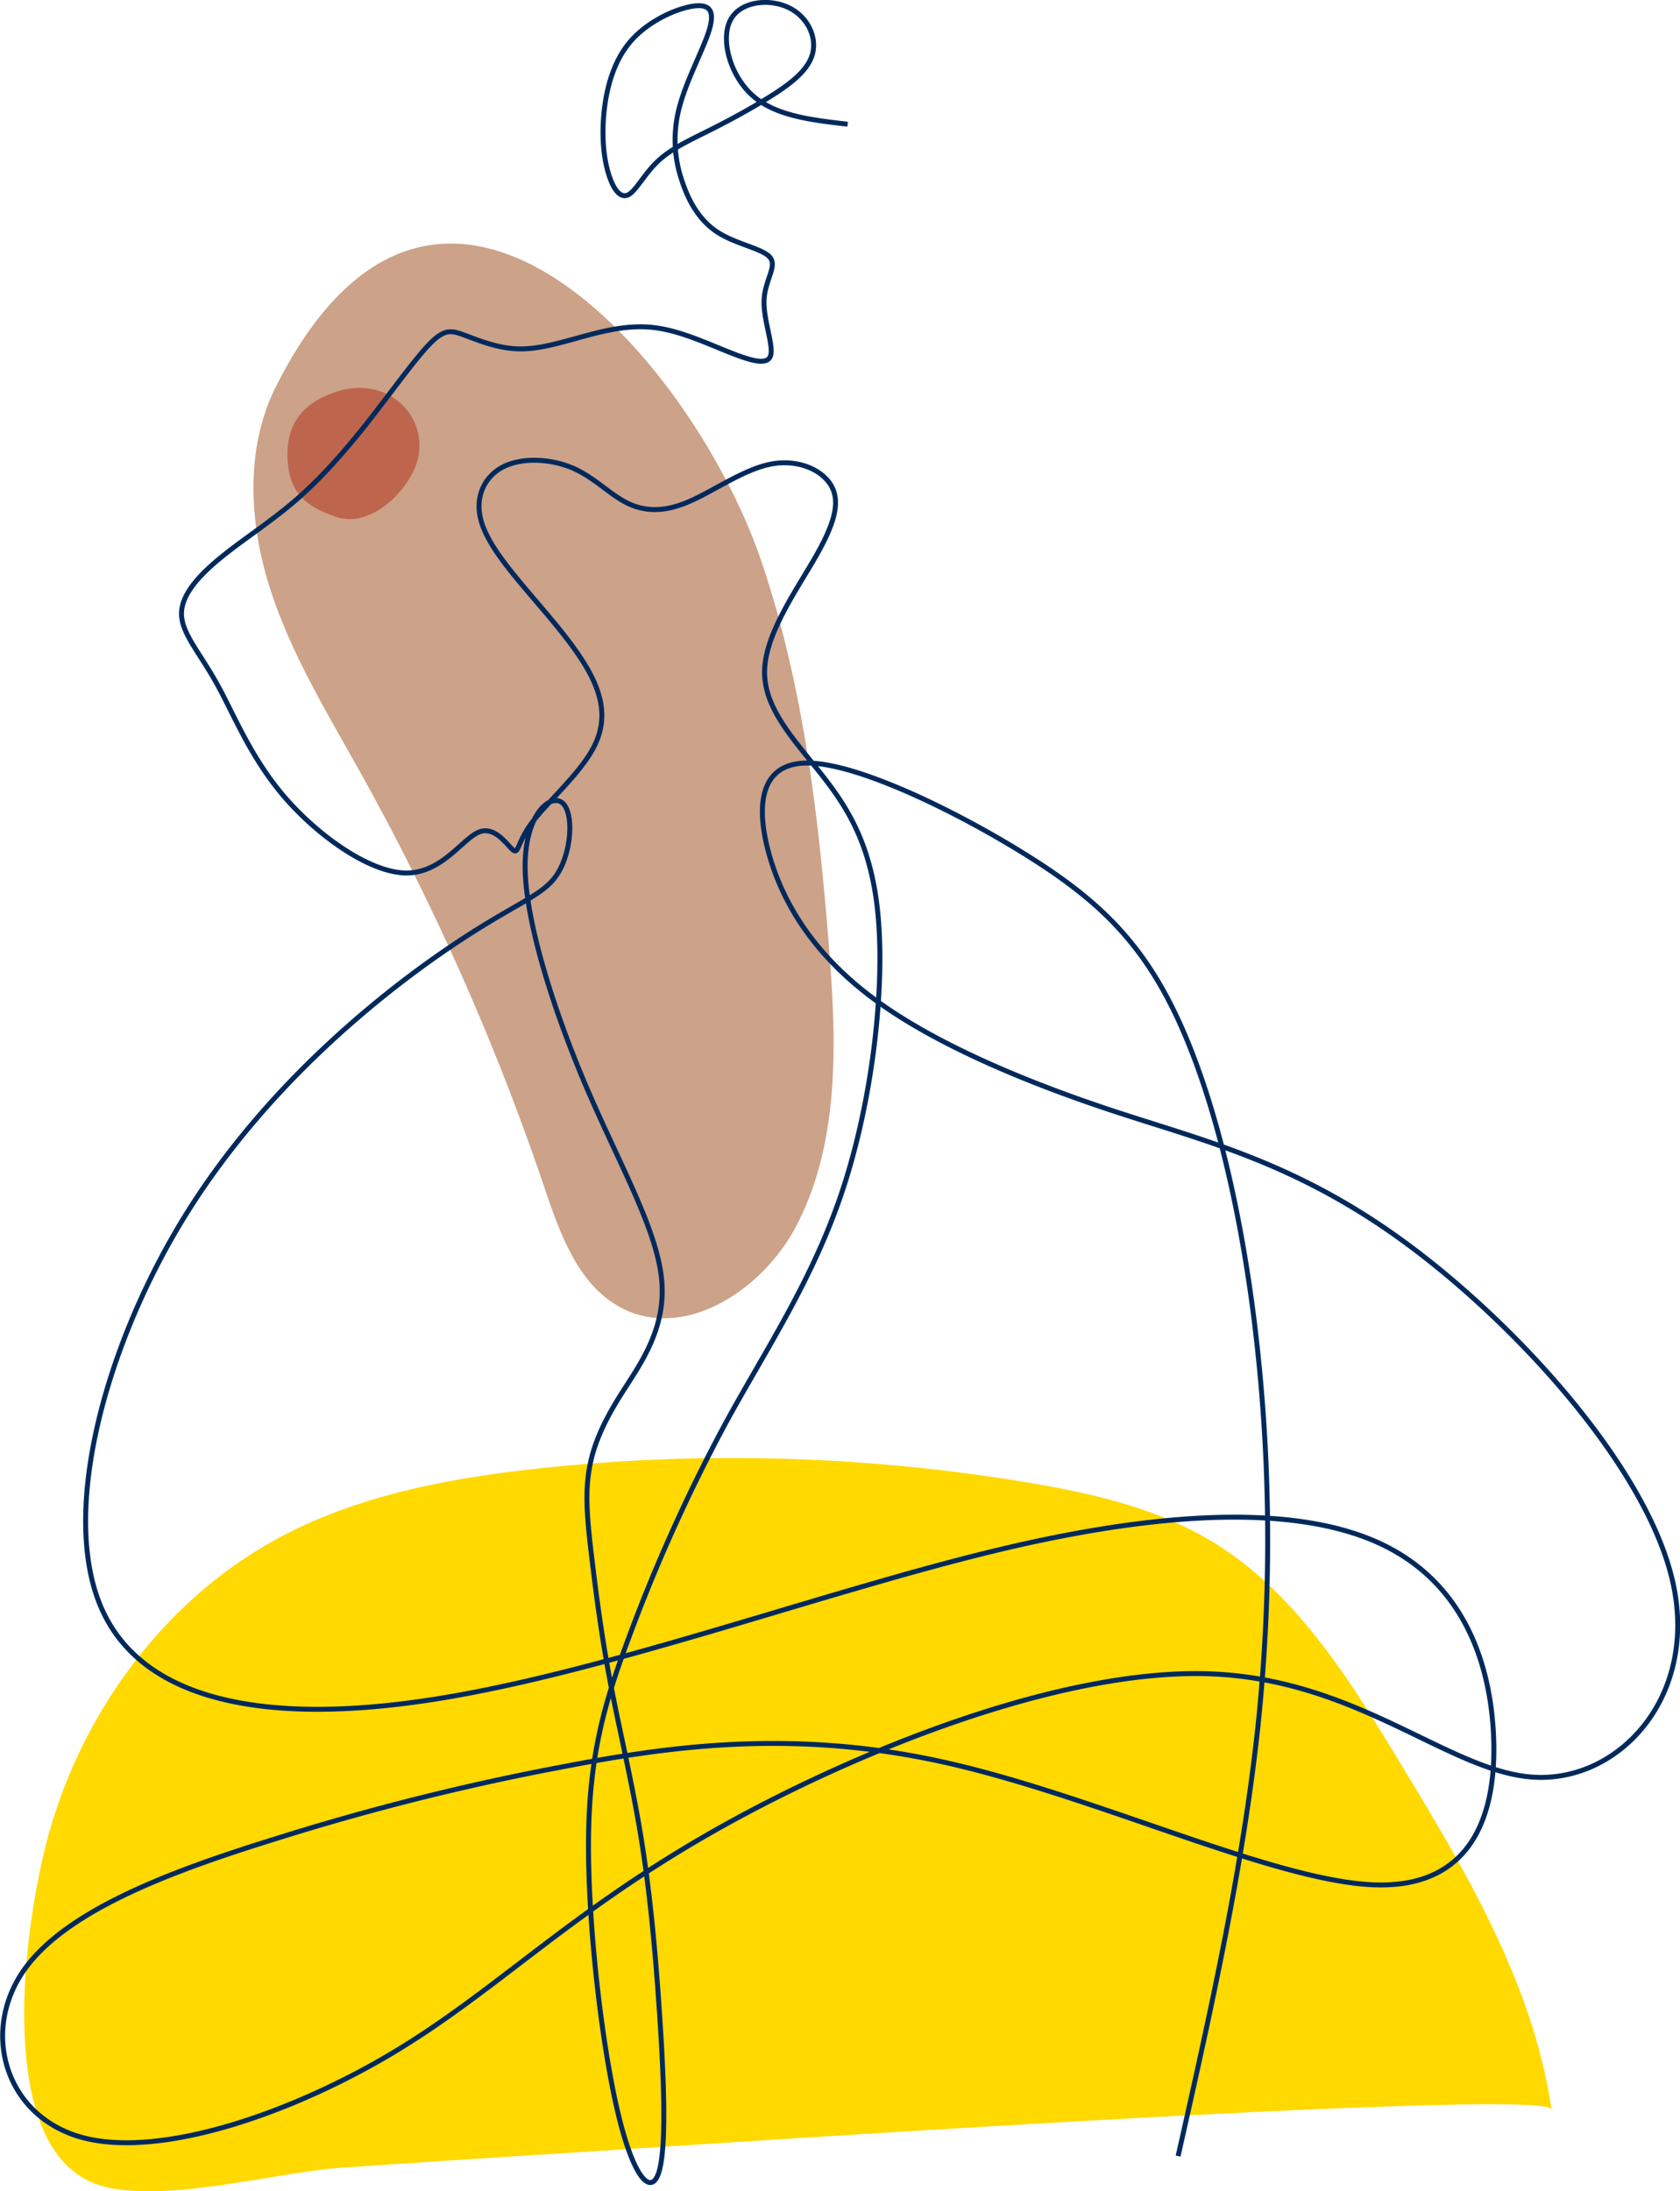
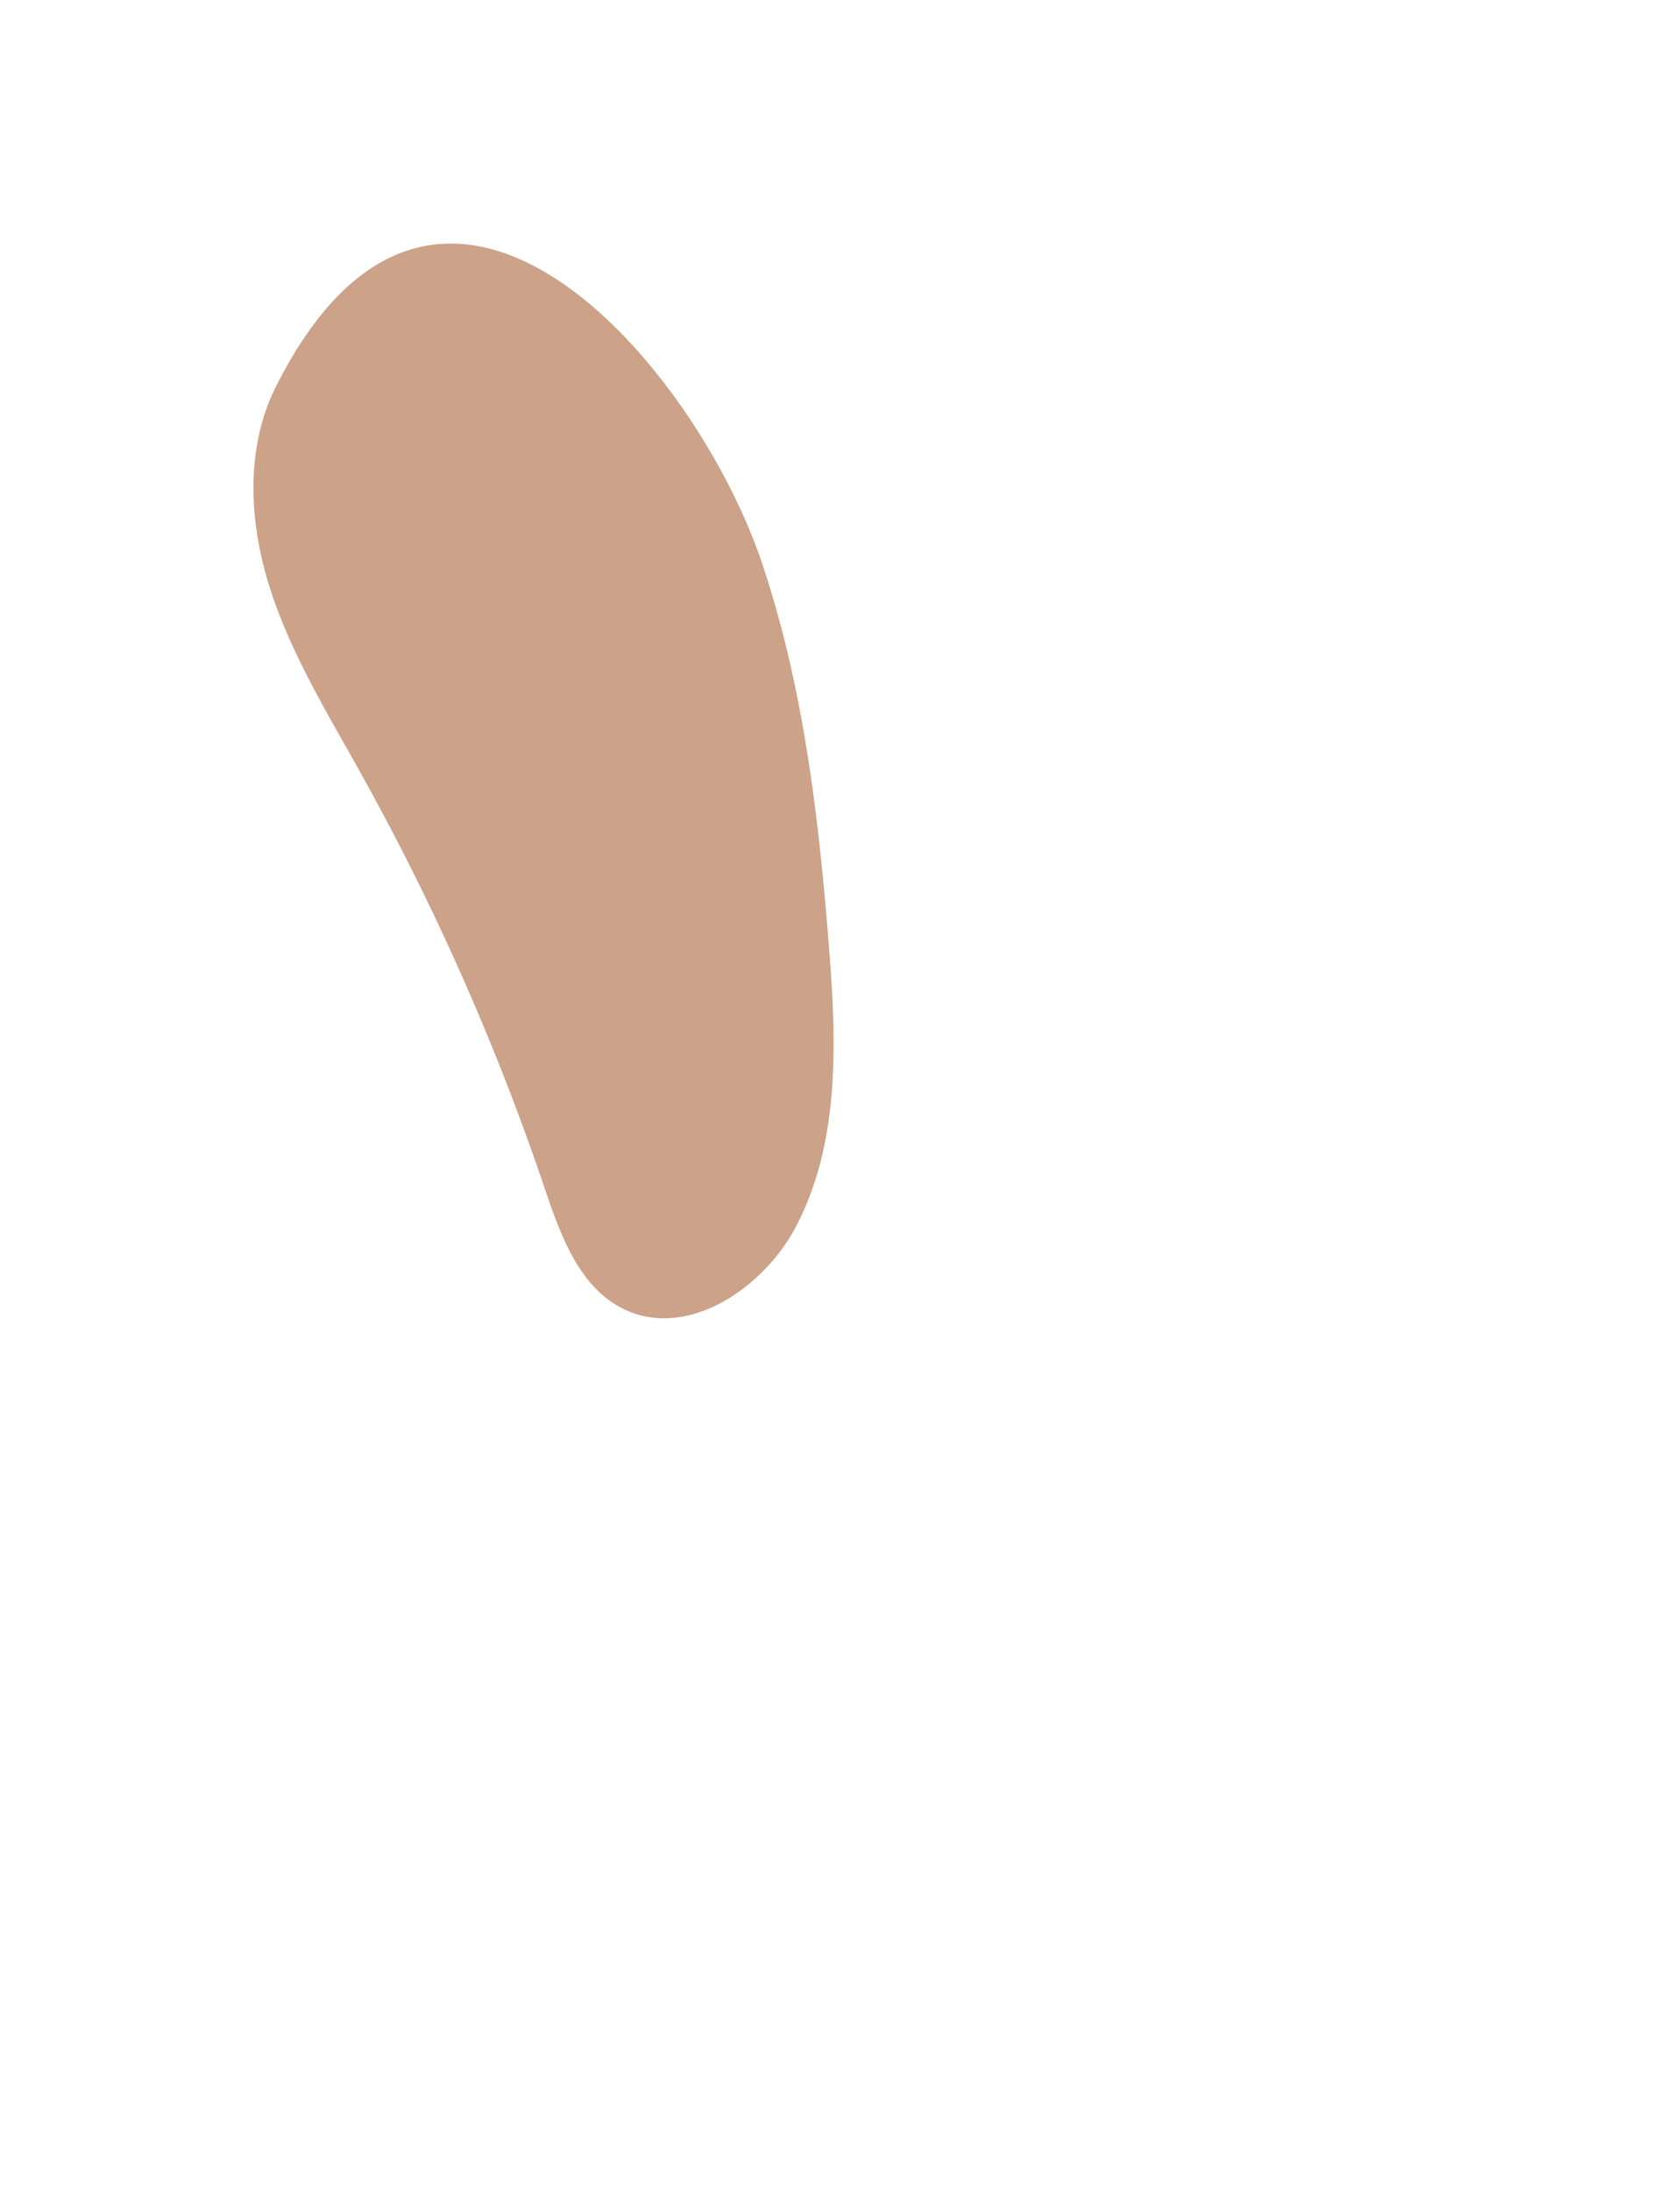
<svg xmlns="http://www.w3.org/2000/svg" viewBox="0 0 680.61 887.35">
  <defs>
    <style>.cls-1{fill:#cca288;}.cls-2{fill:#be664d;}.cls-3{fill:#ffd900;}.cls-4{fill:none;stroke:#00295c;stroke-miterlimit:22.93;stroke-width:2px;}</style>
  </defs>
  <g id="Layer_2" data-name="Layer 2">
    <g id="Layer_1-2" data-name="Layer 1">
      <path class="cls-1" d="M308.64,227.83c16.81,49.86,23,102.64,27.15,155.09,3.06,38.53,4.67,79.34-13.23,113.59-13.37,25.59-44.79,46.42-70.5,33.28-17.72-9.06-25.1-30-31.49-48.87a1010.36,1010.36,0,0,0-74.76-168.44c-13.54-24.28-28.21-48.27-36.6-74.78s-9.88-56.46,2.64-81.28C177.82,25.63,281.22,146.55,308.64,227.83Z" />
-       <path class="cls-2" d="M136.49,209.4c12.18,4,25.56-7.34,31-18.57,9.11-19-8.46-39.75-31.45-32.15-13.48,4.45-20,13.21-19.58,26.29S122.09,204.68,136.49,209.4Z" />
-       <path class="cls-3" d="M20,741.78c14.05-49.44,47-94,92.13-118.57,32.18-17.51,69-24.49,105.42-28.48a727.84,727.84,0,0,1,198.84,5.62c25.75,4.3,51.78,10.2,74.18,23.61,33.92,20.33,55.74,55.46,76.27,89.27,26.81,44.17,54.2,89.87,61.74,141-1.37-9.31-360.33,15.26-394.11,17.32q-48.3,3-96.56,6.3c-26,1.8-73.75,15.1-98.2,6.83C-3.57,870,10,777.05,20,741.78Z" />
-       <path class="cls-4" d="M343.4,50.3c-14.56-1.68-29.12-3.36-38.36-11.48s-13.15-22.67-9.23-30.51,15.67-9,23.51-5.32,11.76,12,9.8,19-9.8,12.59-17.92,17.63-16.51,9.52-24.35,13.44-15.12,7.28-20.44,12.32-8.68,11.76-11.76,13.44-5.88-1.68-7.84-7.56S243.74,57,244.57,46.94s3.64-21.83,10.92-30.23,19-13.44,25.76-14.28,8.4,2.52,5.88,10.36-9.24,20.15-12,31.07A50.76,50.76,0,0,0,276.21,73c2.8,8.68,7.28,16.51,14.84,21.27s18.19,6.44,21,10.08-2.24,9.24-2.52,17.36,4.2,18.76,2.52,22.68-9.51,1.11-18.47-2.52-19-8.12-28.84-9.24-19.31,1.12-28.55,3.64-18.2,5.32-26.6,5-16.24-3.64-21.56-5.6-8.11-2.52-14.27,3.92-15.68,19.87-25.2,31.91-19,22.68-29.11,31.36-20.72,15.39-29.68,22.67-16.24,15.12-16.24,23,7.28,15.67,14.28,28.27,13.72,30,27.44,45.92,34.43,30.51,49,30.79,23-13.72,29.67-16.52,11.76,5.6,14,7.28,1.68-3.36,7.84-11.48,19-19.31,24.64-29.95,3.92-20.72-2.24-31.64-16.8-22.67-25.76-33.31S196.14,217.71,194.46,209s2.24-16.51,9.8-20.15,18.76-3.08,27.44.56,14.83,10.35,21.83,14,14.84,4.19,24.92,0S300.85,190.28,312,188s21.28,2.24,24.92,9,.84,15.67-6.72,28.83-19.88,30.52-20.43,45.3,10.66,27,21.58,40.66,21.56,28.78,24.36,58.73-2.24,74.75-14.28,111.2S310.38,546.27,294.13,576a686,686,0,0,0-39.48,87.4c-9.8,26.31-16,47.59-16.23,82s5.32,82,11.75,109.46,13.72,34.72,16.8,24.64,2-37.51.28-63.27-3.92-49.83-7.56-72.23-8.68-43.11-12.32-62.15-5.87-36.39-7.55-50.39-2.8-24.63-1.4-34.71,5.32-19.6,12.87-31.64,18.76-26.59,16.75-47.06-17.22-46.83-30.45-77.77-24.49-66.44-24.84-88.46,10.2-30.56,15-26.76,3.95,19.92-2.09,29.09-17.23,11.39-45.6,30.9S106.18,441.41,74.34,493.4,24.34,612.56,41,651s68,48.09,137.62,36.69,157.55-43.88,227.26-60.4S527.05,610.21,559,625s44.23,45.08,46,76.27-7.13,63.36-48,62-113.76-36.36-175.68-49.92-112.87-5.72-154.86,2.4a1005.88,1005.88,0,0,0-114.32,28.71c-39.29,12.2-84.84,28.2-102.48,53.4s-7.36,59.59,24.09,67.82S117.76,856,159,831.37s71-56,128.12-88.72,141.71-66.84,202.48-64.85,97.77,40.09,132.16,41.89,66.15-32.69,56-78.75S615.33,537.27,570.54,504.1,488.33,462.18,451.36,450s-73.47-27.68-97.85-45.88-36.63-39.09-42-58.44S307.71,308.56,327.8,309s58.73,19.08,87.1,36.68,46.46,34.13,61.11,64.52,25.84,74.62,32.1,124.64A723.49,723.49,0,0,1,509.73,698c-6,57.34-19.2,116.23-32.45,175.11" />
    </g>
  </g>
</svg>